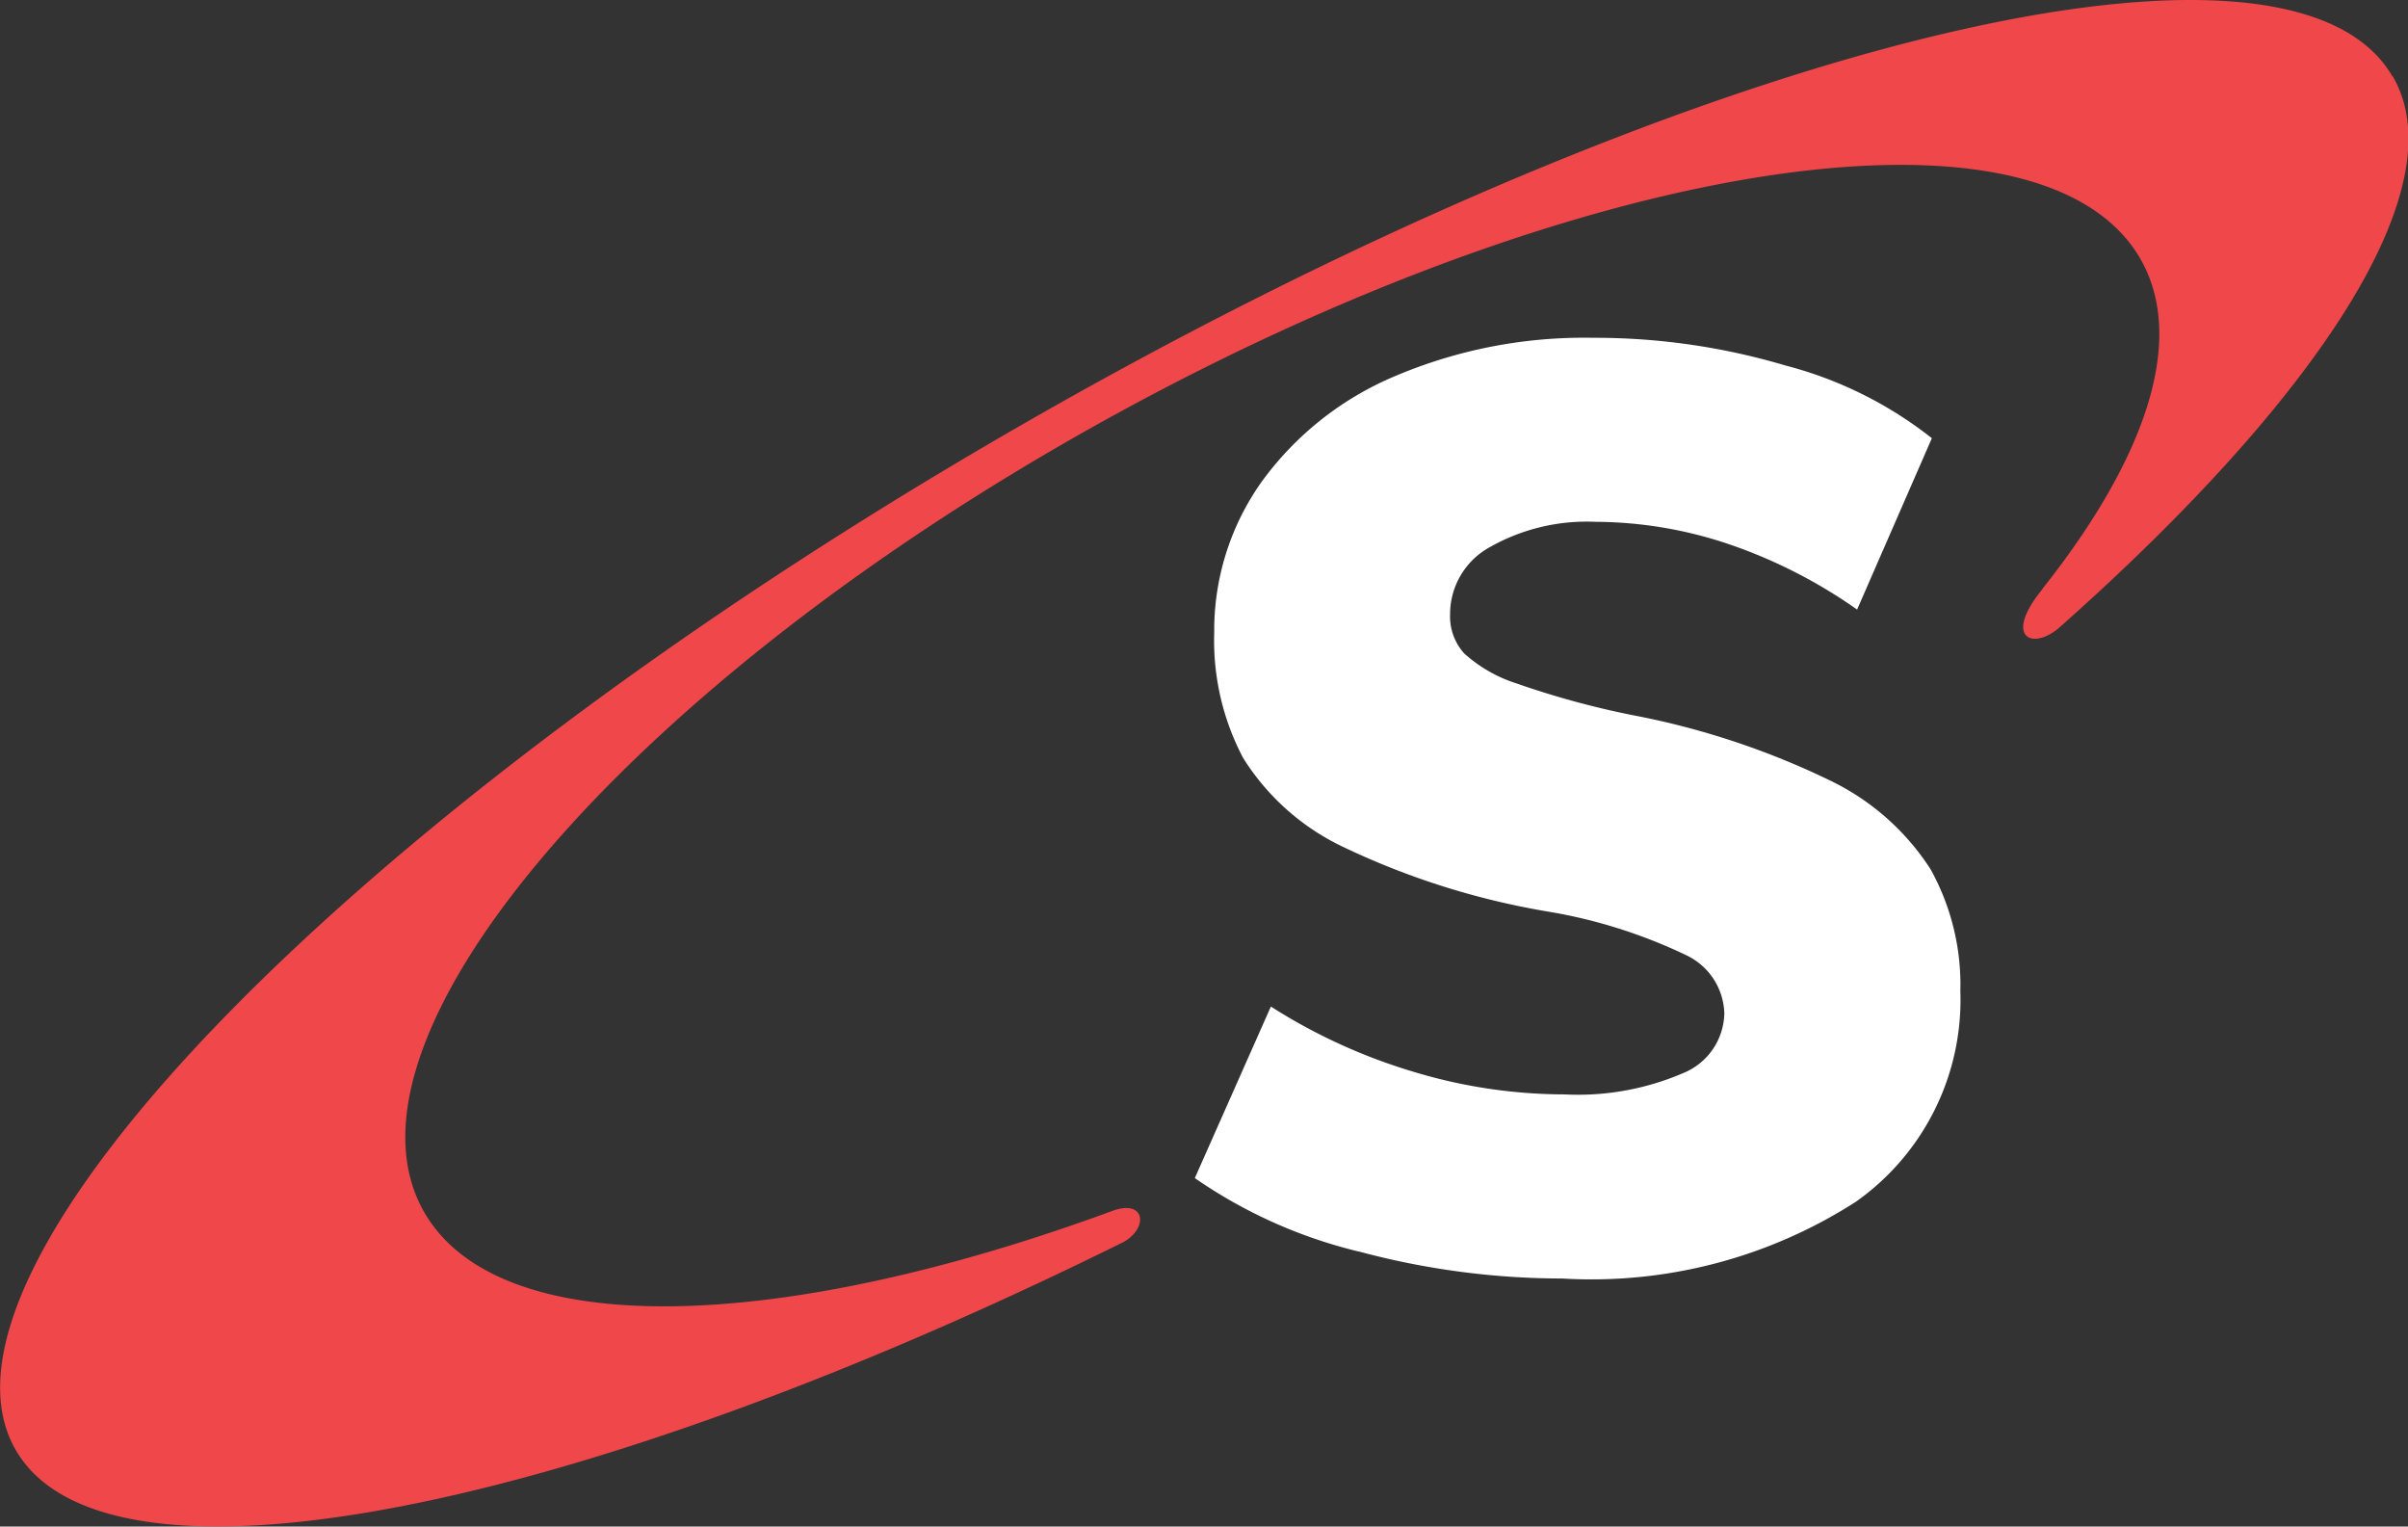
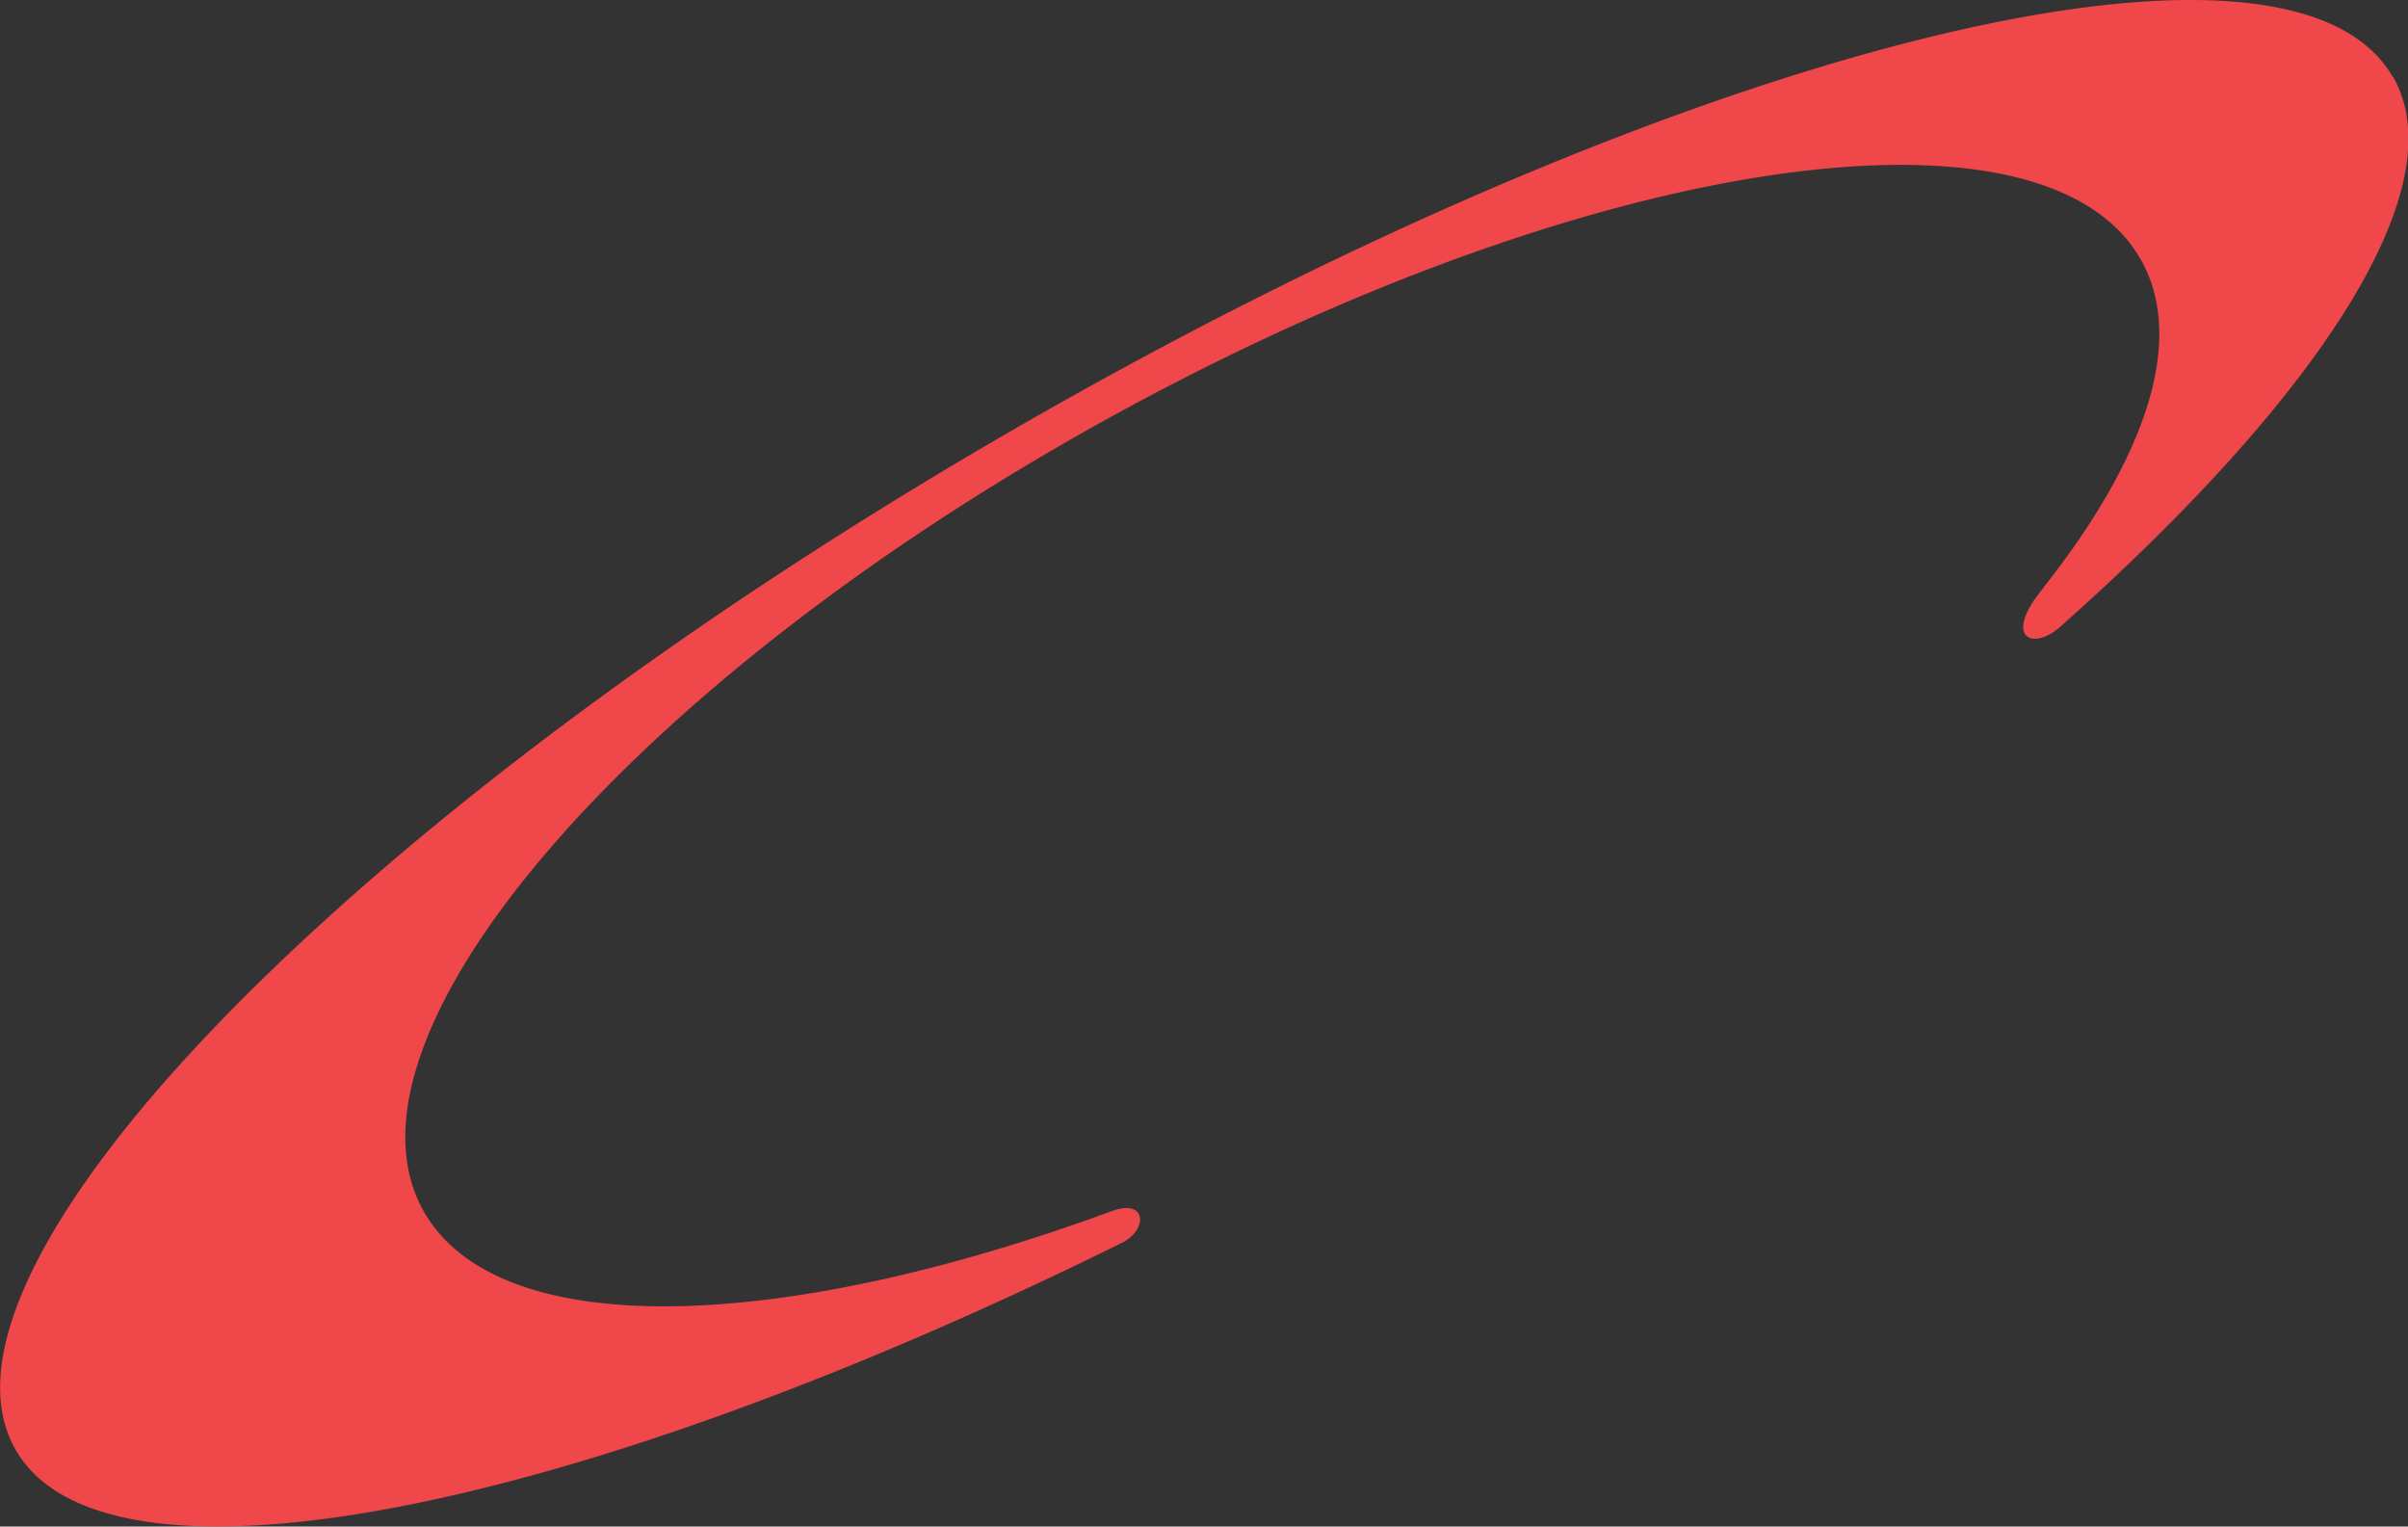
<svg xmlns="http://www.w3.org/2000/svg" width="27.8" height="17.62">
  <rect width="100%" height="100%" fill="#333333" stroke="none" />
  <path d="M27.621.883c-1.225-2.12-8.363-.292-15.939 4.086S-1.045 14.616.182 16.737c1.053 1.822 6.473.725 12.787-2.4.282-.154.262-.488-.106-.368-3.892 1.434-7.136 1.523-7.978 0-1.116-2.018 2.42-6.11 7.9-9.135S23.608.992 24.724 3.012c.51.925.044 2.283-1.137 3.775a.1.1 0 01-.016.023c-.437.541-.117.7.194.442 3.022-2.677 4.6-5.1 3.859-6.371" fill="#ef474a" />
-   <path d="M15.683 14.445a5.648 5.648 0 01-1.889-.847l.878-1.98a6.518 6.518 0 001.644.752 6.037 6.037 0 001.748.262 3.071 3.071 0 001.368-.246.76.76 0 00.475-.691.767.767 0 00-.43-.665 5.955 5.955 0 00-1.622-.511 8.883 8.883 0 01-2.335-.737 2.756 2.756 0 01-1.168-1.033 2.9 2.9 0 01-.334-1.444 2.961 2.961 0 01.551-1.749 3.644 3.644 0 011.547-1.219 5.582 5.582 0 012.276-.438 7.722 7.722 0 012.222.32 4.584 4.584 0 011.689.839l-.863 1.978a5.83 5.83 0 00-1.472-.752 4.862 4.862 0 00-1.547-.261 2.272 2.272 0 00-1.219.291.882.882 0 00-.461.781.636.636 0 00.162.446 1.649 1.649 0 00.61.349 9.962 9.962 0 001.338.365 9.114 9.114 0 012.271.751 2.848 2.848 0 011.166 1.027 2.749 2.749 0 01.344 1.406 2.853 2.853 0 01-1.206 2.432 5.646 5.646 0 01-3.39.886 9.047 9.047 0 01-2.352-.313" fill="#fff" />
</svg>